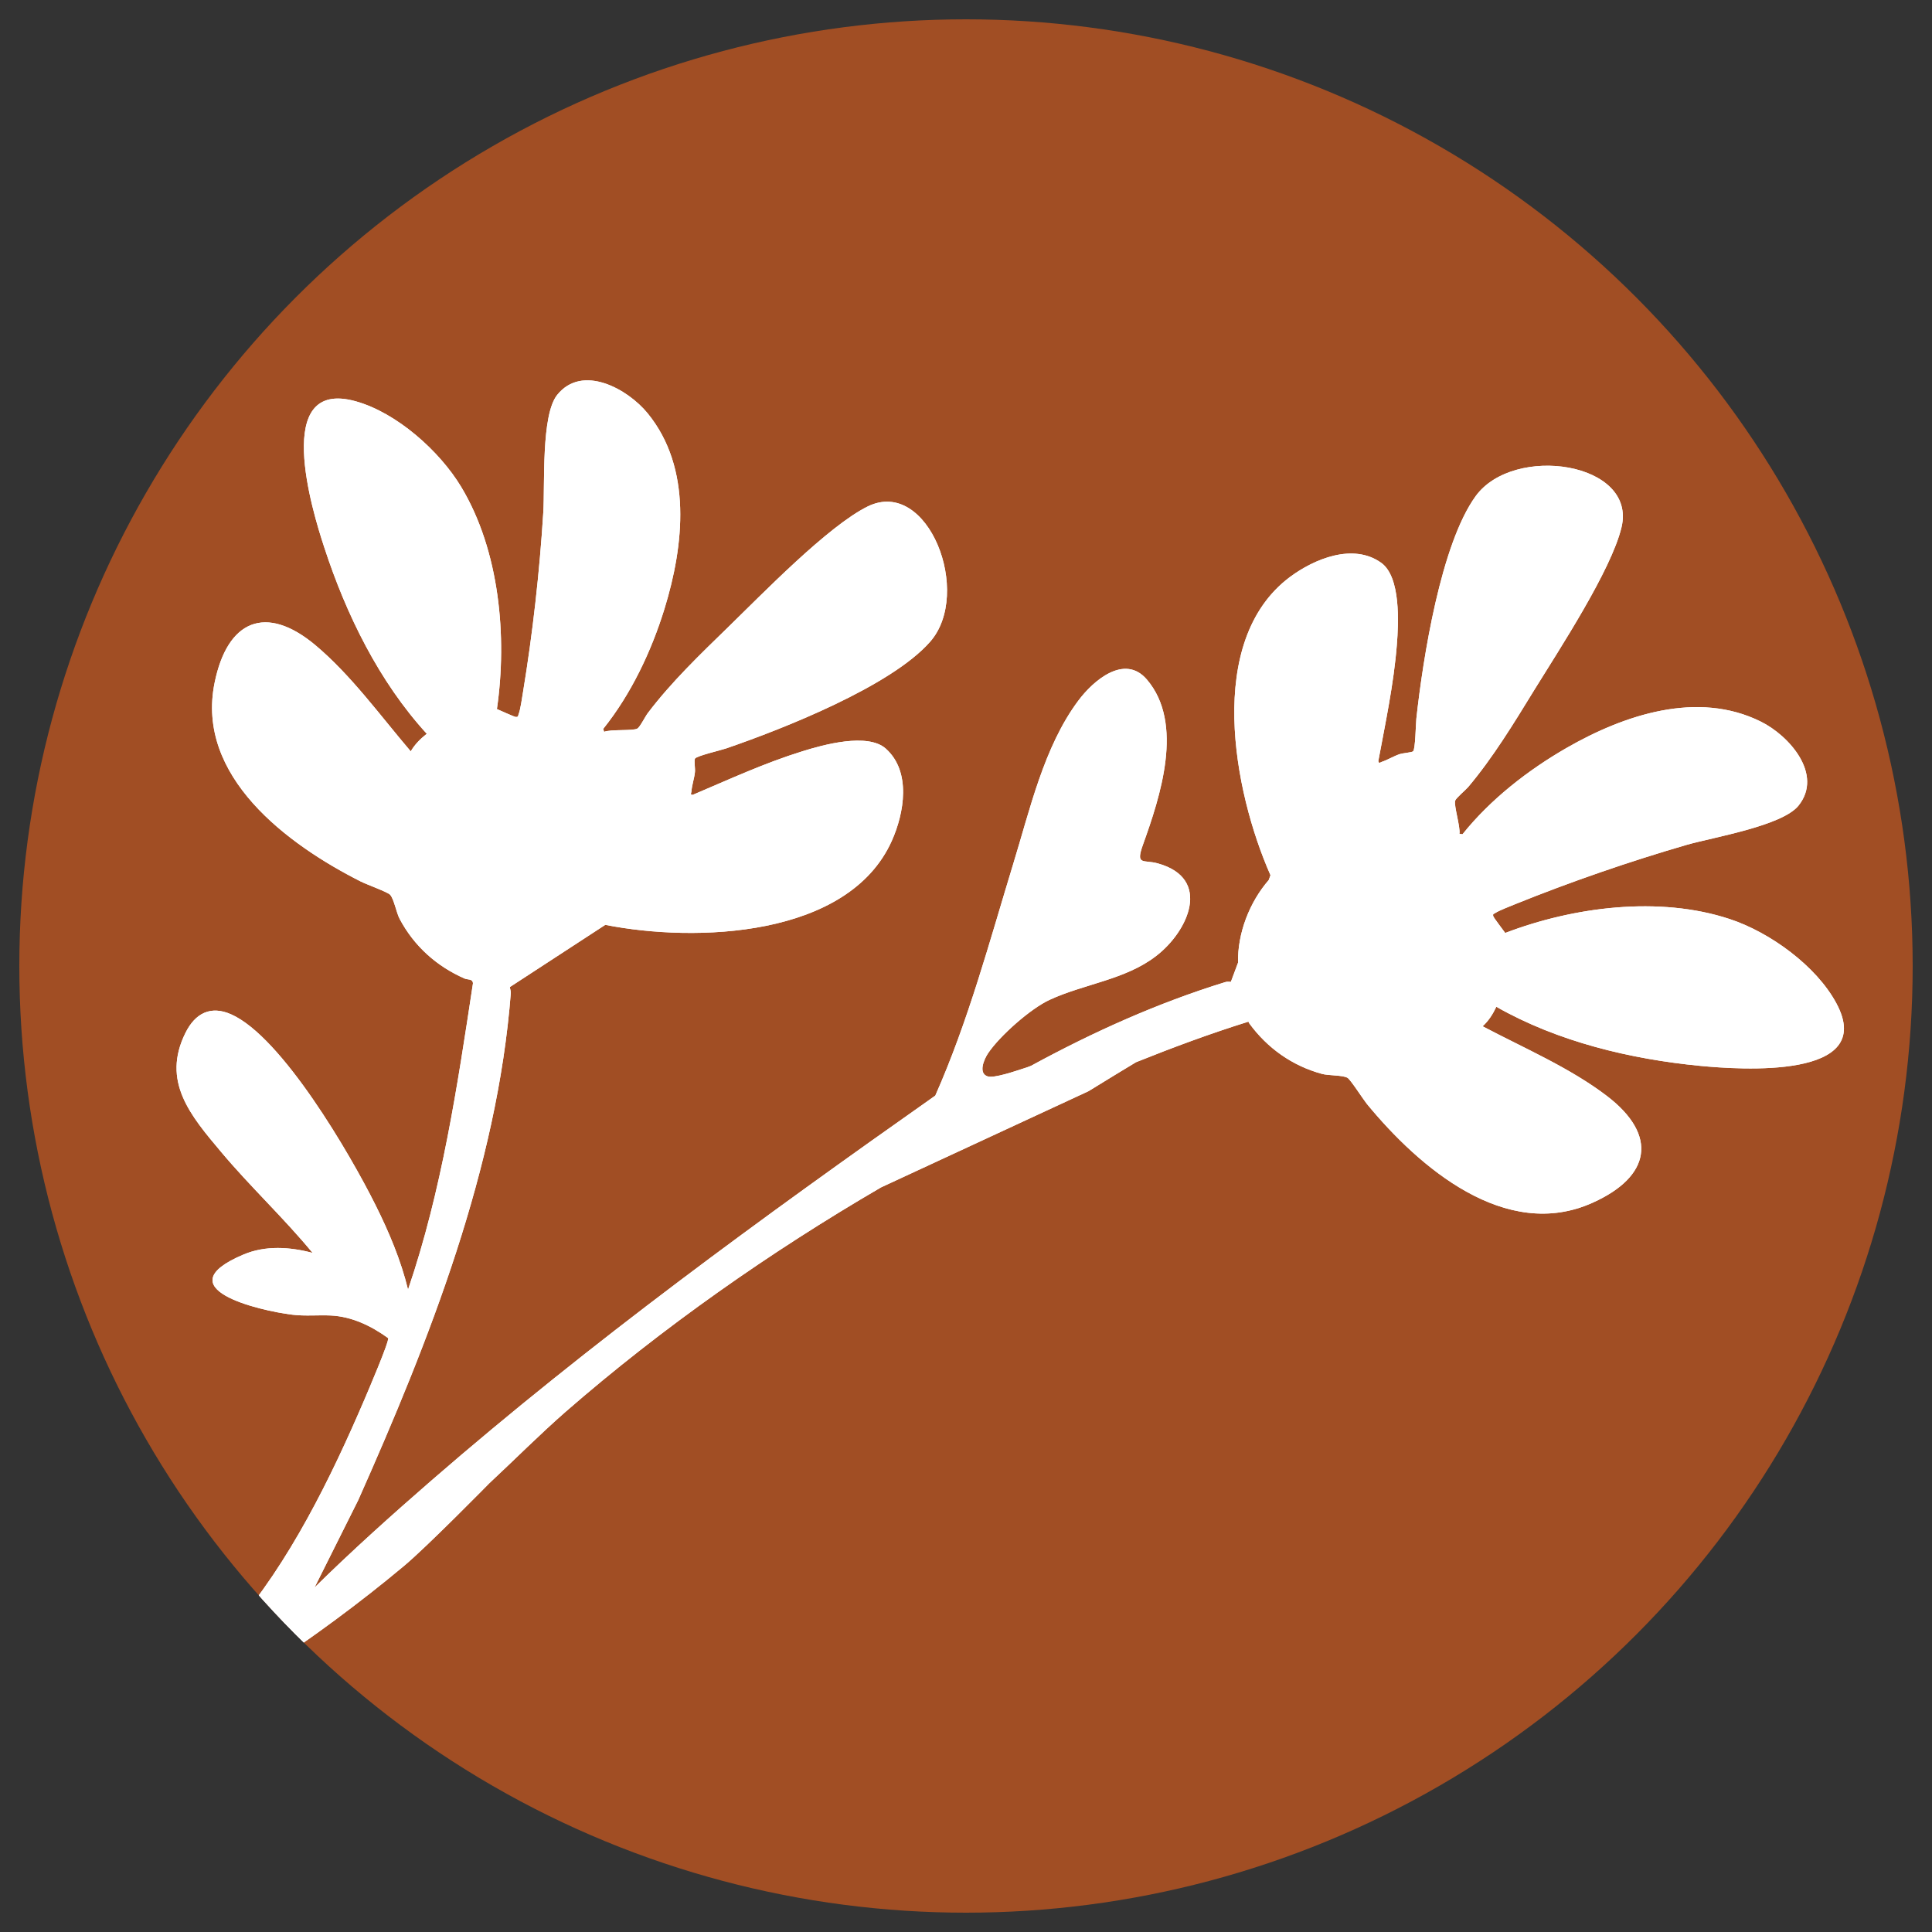
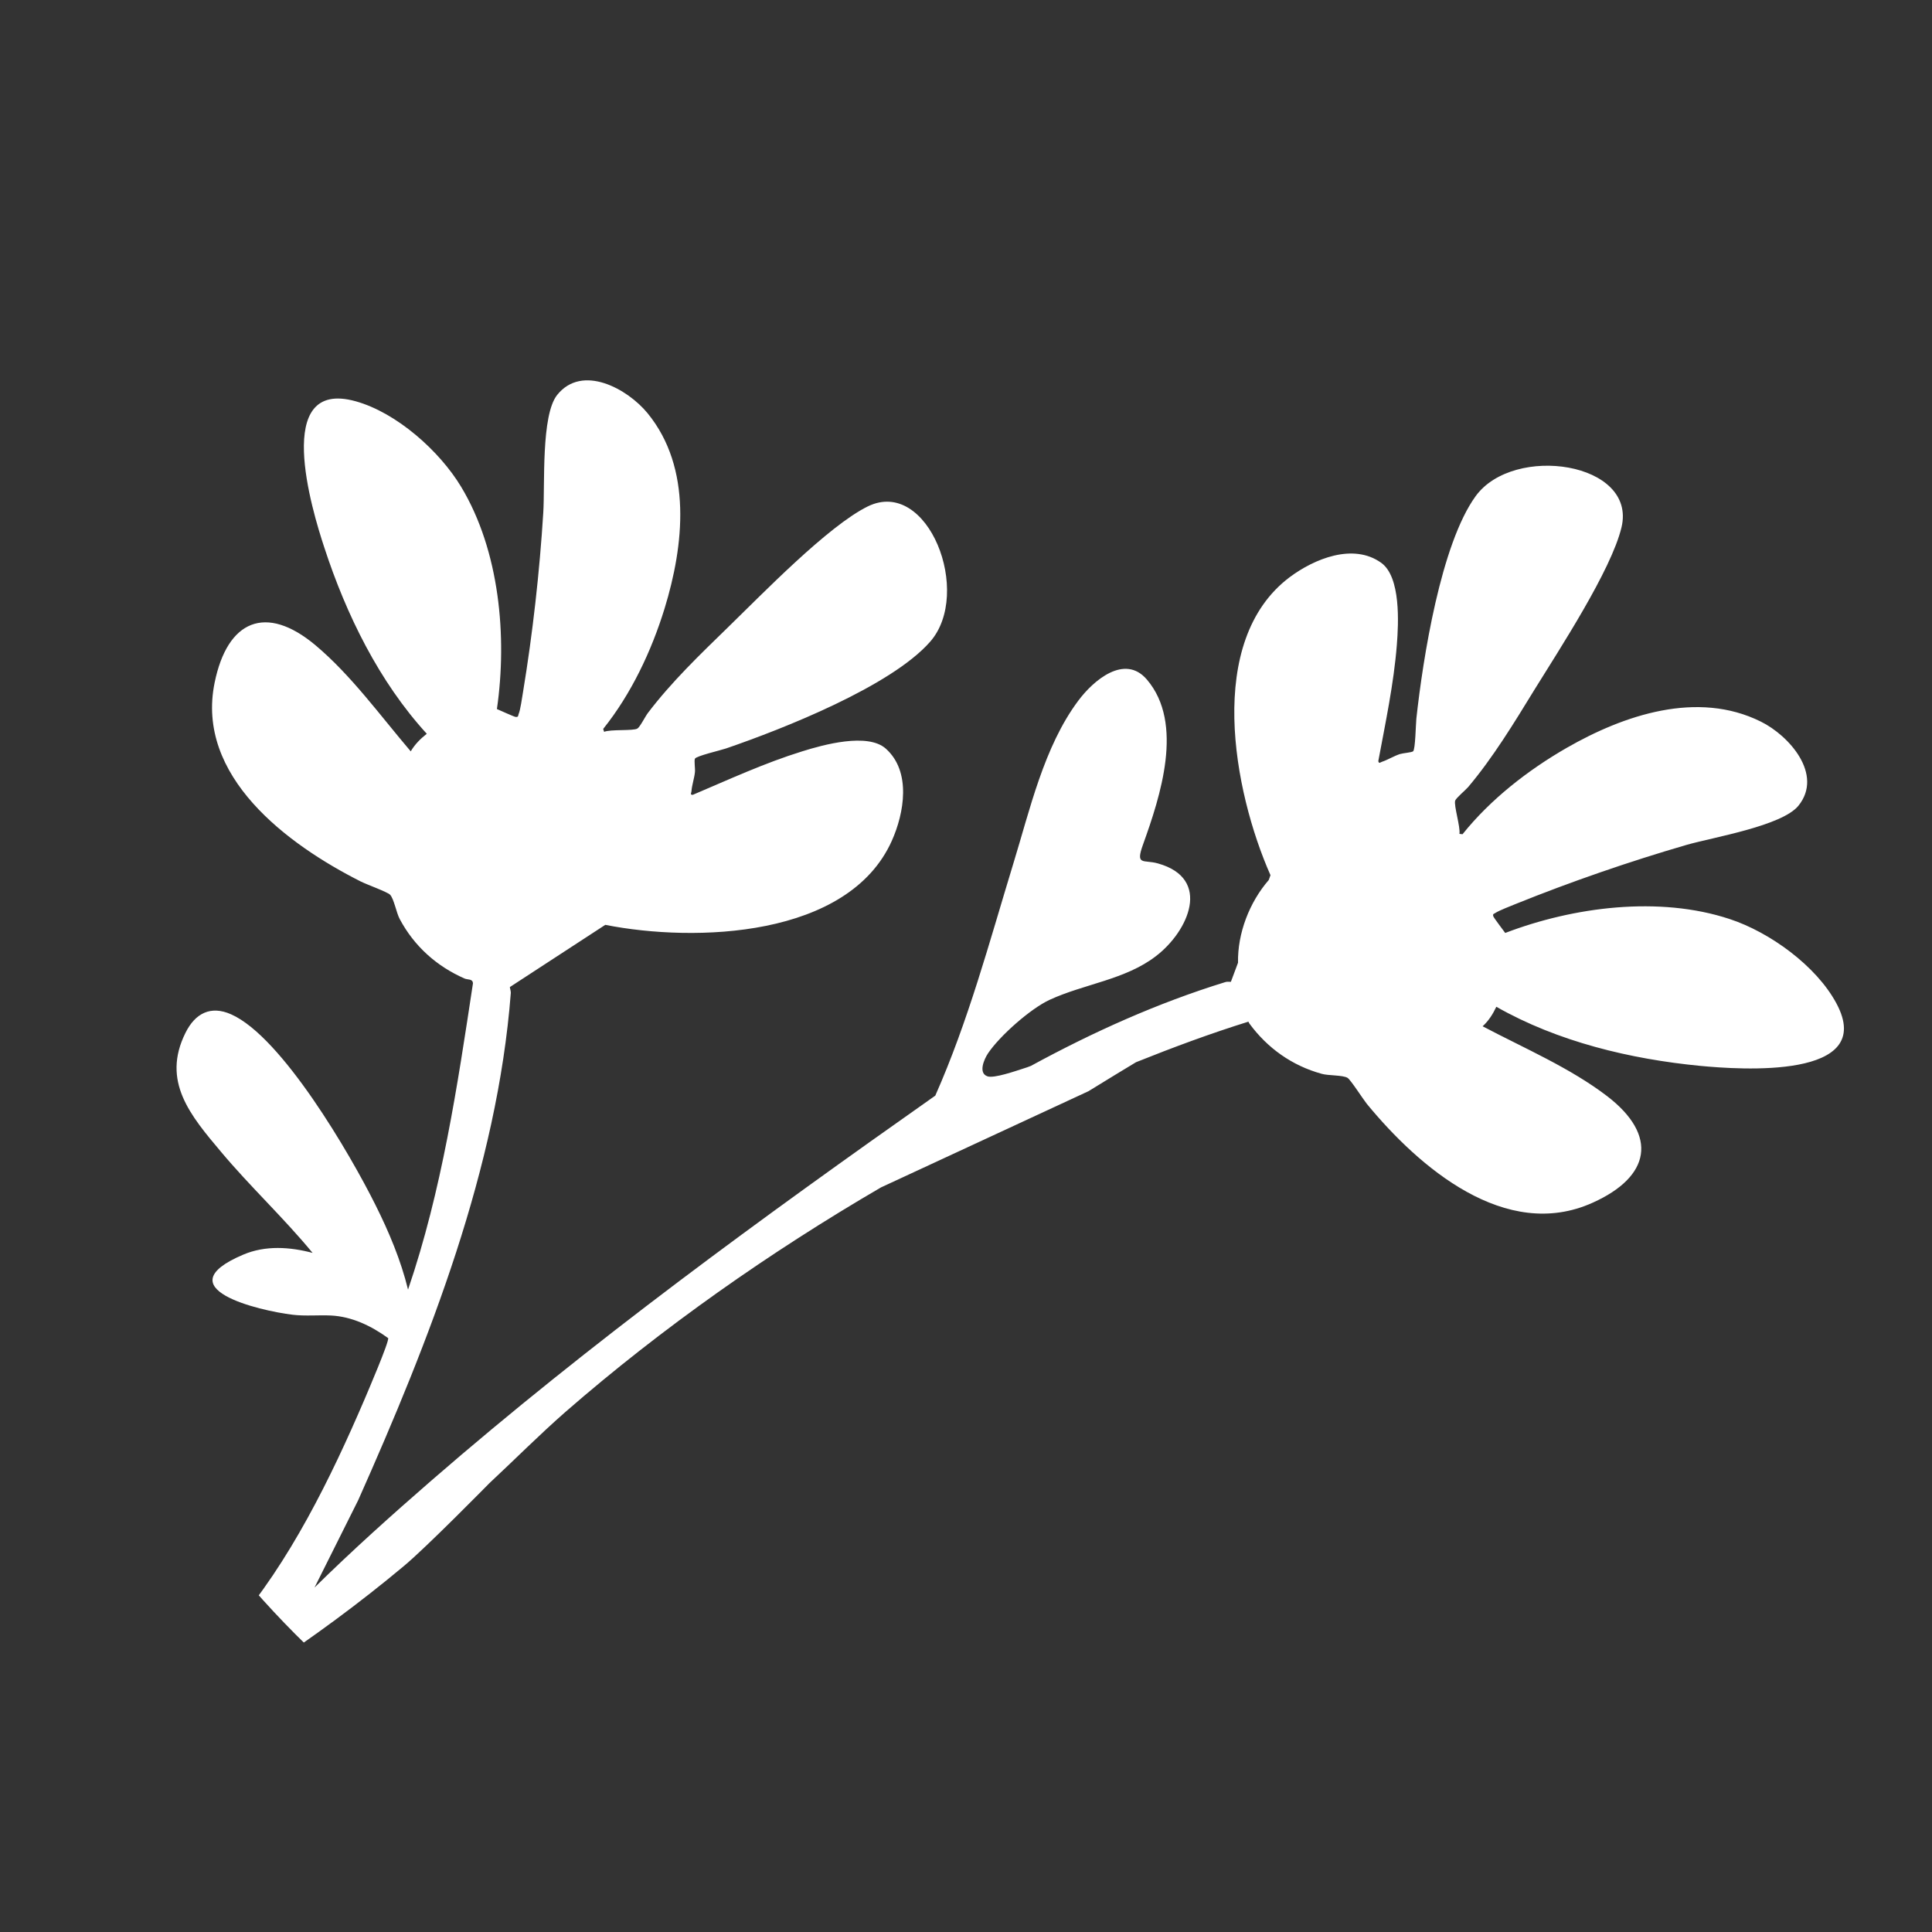
<svg xmlns="http://www.w3.org/2000/svg" viewBox="0 0 100 100">
  <rect x="0" y="0" width="100" height="100" fill="#333333" stroke="none" />
  <defs>
    <style>
      .cls-1 {
        fill: none;
      }

      .cls-2 {
        fill: #a14e24;
      }

      .cls-3 {
        clip-path: url(#clippath-1);
      }

      .cls-4 {
        fill: #fff;
      }

      .cls-5 {
        clip-path: url(#clippath);
      }
    </style>
    <clipPath id="clippath">
      <circle class="cls-1" cx="50" cy="50" r="49" />
    </clipPath>
    <clipPath id="clippath-1">
      <path class="cls-4" d="M13.52,114.8c1.23-1.84-1.4-4.3-2.64-5.45-1.1-1.03-2.45-1.92-3.49-2.97-.28-.28-.61-.57-.68-.97.14-.3,1.16-.31,1.47-.31,1.41-.02,4.13.61,5.32-.02,1.85-.98.78-2.37-.47-3.29-1.5-1.11-5.18-1.45-6.74-.41l-1.02.68c-.37-.51-.68-1.08-1.05-1.58-.6-.8-1.52-1.62-2.05-2.4-.79-1.14,1.02-1.15,1.73-1.11,2.5.14,1.9-.25,4.32.44l3.45-2.03s-6.91-.34-11.79-.61h-1.69c2.61-1.2,5.23-2.37,7.76-3.74,5.23-2.83,10.38-6.15,14.94-9.96,1.17-.97,4.44-4.3,4.44-4.3,1.32-1.23,2.59-2.51,3.95-3.7,4.97-4.33,10.57-8.26,16.32-11.61l10.74-4.98c1.14-.7,1.89-1.16,2.46-1.5,1.92-.77,3.86-1.49,5.82-2.1.01.04.03.07.05.1.93,1.27,2.21,2.18,3.74,2.6.34.1,1.09.06,1.34.21.16.1.8,1.1,1,1.35,2.69,3.27,7.18,7.15,11.69,5.11,3-1.35,3.39-3.48.75-5.51-1.92-1.47-4.31-2.49-6.45-3.62.31-.28.53-.63.71-1.01,3.18,1.81,6.94,2.71,10.56,3.06,2.02.19,9.17.72,7.04-3.24-1.04-1.94-3.45-3.68-5.52-4.36-3.66-1.21-8.09-.63-11.62.72-.09-.13-.6-.79-.62-.87-.03-.13.03-.11.1-.16.21-.14.8-.36,1.06-.47,2.85-1.15,5.89-2.2,8.85-3.06,1.4-.4,4.94-.98,5.79-2.03,1.3-1.62-.49-3.63-1.95-4.35-3.28-1.63-7.09-.34-10.05,1.36-2,1.15-3.94,2.66-5.39,4.47l-.16-.02c.06-.34-.3-1.48-.22-1.72.05-.14.53-.54.67-.7,1.29-1.53,2.37-3.31,3.42-5.02,1.29-2.09,3.99-6.2,4.52-8.43.8-3.37-5.58-4.32-7.55-1.61-1.8,2.48-2.73,8.4-3.07,11.52-.03.28-.05,1.6-.17,1.69-.09.06-.52.09-.68.14-.31.1-.63.3-.93.4-.1.03-.14.12-.19-.03.37-1.99.8-4,.96-6.02.09-1.13.21-3.52-.81-4.25-1.45-1.04-3.47-.2-4.73.74-4.4,3.3-2.92,11.09-1,15.43l-.09.25c-1,1.15-1.62,2.76-1.59,4.28l-.37.99c-.1,0-.21-.02-.31.02-3.47,1.07-6.81,2.57-10.04,4.33-.13.05-.26.1-.4.14-.38.12-1.52.52-1.85.4-.49-.17-.17-.89.03-1.19.61-.91,2.21-2.32,3.19-2.77,1.77-.82,3.92-1.04,5.5-2.26,1.69-1.29,2.91-4.02.1-4.8-.74-.21-1.17.14-.77-.97.89-2.48,2.15-6.27.2-8.55-1.15-1.34-2.77.05-3.55,1.1-1.78,2.38-2.51,5.67-3.37,8.46-1.23,4.03-2.32,8.12-4.03,11.98-8.96,6.31-17.82,12.75-26.09,19.93-2.06,1.79-4.1,3.62-6.04,5.53l2.26-4.52c3.69-8.29,7.2-17.19,7.9-26.26,0-.11-.04-.2-.05-.3l4.94-3.22c4.65.92,12.58.67,14.83-4.35.64-1.43,1.02-3.58-.31-4.77-.94-.84-3.25-.2-4.33.14-1.94.6-3.8,1.46-5.66,2.25-.16,0-.08-.08-.07-.18.02-.32.15-.68.18-1,.02-.16-.05-.59,0-.69.06-.14,1.35-.44,1.61-.53,2.97-1.02,8.54-3.22,10.56-5.52,2.22-2.52-.1-8.53-3.22-7.01-2.06,1.01-5.48,4.55-7.24,6.26-1.44,1.4-2.94,2.84-4.15,4.44-.13.17-.41.73-.54.8-.21.13-1.4.03-1.72.17l-.05-.15c1.45-1.81,2.5-4.03,3.18-6.24,1-3.26,1.44-7.26-.88-10.1-1.03-1.26-3.38-2.57-4.68-.95-.84,1.05-.63,4.64-.72,6.09-.19,3.07-.55,6.27-1.05,9.3-.05.28-.13.91-.23,1.14-.03.09,0,.14-.14.14-.08,0-.83-.35-.98-.41.54-3.74.14-8.19-1.85-11.5-1.12-1.86-3.34-3.84-5.46-4.43-4.34-1.21-2.26,5.65-1.62,7.58,1.13,3.46,2.83,6.93,5.3,9.63-.33.26-.62.55-.83.91-1.57-1.84-3.09-3.95-4.94-5.5-2.56-2.14-4.55-1.29-5.21,1.94-1,4.85,3.77,8.38,7.55,10.29.29.15,1.4.55,1.53.69.2.21.33.95.5,1.26.75,1.41,1.92,2.45,3.36,3.08.16.07.42,0,.43.25-.81,5.34-1.61,10.72-3.36,15.85-.37-1.52-.99-2.99-1.69-4.39-1.3-2.61-4.84-8.7-7.47-9.86-1.06-.47-1.86-.05-2.36.96-1.25,2.51.26,4.28,1.85,6.17,1.51,1.8,3.24,3.41,4.73,5.22-1.17-.31-2.44-.4-3.59.09-4.1,1.74.82,2.9,2.55,3.11.67.08,1.33.01,1.98.04,1.09.05,2.1.54,2.97,1.17.07.16-1.07,2.81-1.23,3.19-1.72,4.01-3.89,8.45-6.77,11.76-3.5,4.02-7.81,6.06-12.72,7.85-4.05,1.47-13.67,3.27-13.6,3.2l-6.96,4.12c6.36.07,16.15-5.99,21.59-.41.77.79,2.52,2.65,2.91,3.58.4.93-.71,2.24-1.02,3.17-.79,2.34-.13,6.57,1.27,8.6.7,1.01,1.31.43,1.61-.49.61-1.91.24-4.67.54-6.69l.17-.23c.39.63.63,1.34.97,1.99,1.02,1.96,3.14,5.54,5.28,6.37.67.26.97.11,1.36-.47Z" />
    </clipPath>
  </defs>
  <g id="Capa_2" data-name="Capa 2">
-     <circle class="cls-2" cx="50" cy="50" r="49" />
-   </g>
+     </g>
  <g id="Capa_1" data-name="Capa 1">
    <g class="cls-5">
      <g>
        <path class="cls-4" d="M13.52,114.8c1.23-1.84-1.4-4.3-2.64-5.45-1.1-1.03-2.45-1.92-3.49-2.97-.28-.28-.61-.57-.68-.97.14-.3,1.16-.31,1.47-.31,1.41-.02,4.13.61,5.32-.02,1.85-.98.78-2.37-.47-3.29-1.5-1.11-5.18-1.45-6.74-.41l-1.02.68c-.37-.51-.68-1.08-1.05-1.58-.6-.8-1.52-1.62-2.05-2.4-.79-1.14,1.02-1.15,1.73-1.11,2.5.14,1.9-.25,4.32.44l3.45-2.03s-6.91-.34-11.79-.61h-1.69c2.61-1.2,5.23-2.37,7.76-3.74,5.23-2.83,10.38-6.15,14.94-9.96,1.17-.97,4.44-4.3,4.44-4.3,1.32-1.23,2.59-2.51,3.95-3.7,4.97-4.33,10.57-8.26,16.32-11.61l10.74-4.98c1.14-.7,1.89-1.16,2.46-1.5,1.92-.77,3.86-1.49,5.82-2.1.01.04.03.07.05.1.93,1.27,2.21,2.18,3.74,2.6.34.1,1.09.06,1.34.21.16.1.8,1.1,1,1.35,2.69,3.27,7.18,7.15,11.69,5.11,3-1.35,3.39-3.48.75-5.51-1.92-1.47-4.31-2.49-6.45-3.62.31-.28.53-.63.71-1.01,3.18,1.81,6.94,2.71,10.56,3.06,2.02.19,9.17.72,7.04-3.24-1.04-1.94-3.45-3.68-5.52-4.36-3.66-1.21-8.09-.63-11.62.72-.09-.13-.6-.79-.62-.87-.03-.13.03-.11.1-.16.21-.14.8-.36,1.06-.47,2.85-1.15,5.89-2.2,8.85-3.06,1.4-.4,4.94-.98,5.79-2.03,1.3-1.62-.49-3.63-1.95-4.35-3.28-1.63-7.09-.34-10.05,1.36-2,1.15-3.94,2.66-5.39,4.47l-.16-.02c.06-.34-.3-1.48-.22-1.72.05-.14.53-.54.67-.7,1.29-1.53,2.37-3.31,3.42-5.02,1.29-2.09,3.99-6.2,4.52-8.43.8-3.37-5.58-4.32-7.55-1.61-1.8,2.48-2.73,8.4-3.07,11.52-.03.28-.05,1.6-.17,1.69-.09.06-.52.09-.68.14-.31.1-.63.3-.93.4-.1.03-.14.12-.19-.03.37-1.99.8-4,.96-6.02.09-1.13.21-3.52-.81-4.25-1.45-1.04-3.47-.2-4.73.74-4.4,3.3-2.92,11.09-1,15.43l-.09.25c-1,1.15-1.62,2.76-1.59,4.28l-.37.99c-.1,0-.21-.02-.31.02-3.47,1.07-6.81,2.57-10.04,4.33-.13.05-.26.1-.4.14-.38.12-1.52.52-1.85.4-.49-.17-.17-.89.03-1.19.61-.91,2.21-2.32,3.19-2.77,1.77-.82,3.92-1.04,5.5-2.26,1.69-1.29,2.91-4.02.1-4.8-.74-.21-1.17.14-.77-.97.89-2.48,2.15-6.27.2-8.55-1.15-1.34-2.77.05-3.55,1.1-1.78,2.38-2.51,5.67-3.37,8.46-1.23,4.03-2.32,8.12-4.03,11.98-8.96,6.31-17.82,12.75-26.09,19.93-2.06,1.79-4.1,3.62-6.04,5.53l2.26-4.52c3.69-8.29,7.2-17.19,7.9-26.26,0-.11-.04-.2-.05-.3l4.94-3.22c4.65.92,12.58.67,14.83-4.35.64-1.43,1.02-3.58-.31-4.77-.94-.84-3.25-.2-4.33.14-1.94.6-3.8,1.46-5.66,2.25-.16,0-.08-.08-.07-.18.02-.32.15-.68.18-1,.02-.16-.05-.59,0-.69.06-.14,1.35-.44,1.61-.53,2.97-1.02,8.54-3.22,10.56-5.52,2.22-2.52-.1-8.53-3.22-7.01-2.06,1.01-5.48,4.55-7.24,6.26-1.44,1.4-2.94,2.84-4.15,4.44-.13.17-.41.73-.54.8-.21.13-1.4.03-1.72.17l-.05-.15c1.45-1.81,2.5-4.03,3.18-6.24,1-3.26,1.44-7.26-.88-10.1-1.03-1.26-3.38-2.57-4.68-.95-.84,1.05-.63,4.64-.72,6.09-.19,3.07-.55,6.27-1.05,9.3-.05.28-.13.91-.23,1.14-.03.09,0,.14-.14.14-.08,0-.83-.35-.98-.41.54-3.74.14-8.19-1.85-11.5-1.12-1.86-3.34-3.84-5.46-4.43-4.34-1.21-2.26,5.65-1.62,7.58,1.13,3.46,2.83,6.93,5.3,9.63-.33.26-.62.55-.83.91-1.57-1.84-3.09-3.95-4.94-5.5-2.56-2.14-4.55-1.29-5.21,1.94-1,4.85,3.77,8.38,7.55,10.29.29.15,1.4.55,1.53.69.2.21.33.95.5,1.26.75,1.41,1.92,2.45,3.36,3.08.16.07.42,0,.43.25-.81,5.34-1.61,10.72-3.36,15.85-.37-1.52-.99-2.99-1.69-4.39-1.3-2.61-4.84-8.7-7.47-9.86-1.06-.47-1.86-.05-2.36.96-1.25,2.51.26,4.28,1.85,6.17,1.51,1.8,3.24,3.41,4.73,5.22-1.17-.31-2.44-.4-3.59.09-4.1,1.74.82,2.9,2.55,3.11.67.08,1.33.01,1.98.04,1.09.05,2.1.54,2.97,1.17.07.16-1.07,2.81-1.23,3.19-1.72,4.01-3.89,8.45-6.77,11.76-3.5,4.02-7.81,6.06-12.72,7.85-4.05,1.47-13.67,3.27-13.6,3.2l-6.96,4.12c6.36.07,16.15-5.99,21.59-.41.77.79,2.52,2.65,2.91,3.58.4.93-.71,2.24-1.02,3.17-.79,2.34-.13,6.57,1.27,8.6.7,1.01,1.31.43,1.61-.49.61-1.91.24-4.67.54-6.69l.17-.23c.39.63.63,1.34.97,1.99,1.02,1.96,3.14,5.54,5.28,6.37.67.26.97.11,1.36-.47Z" />
        <g class="cls-3">
-           <circle class="cls-4" cx="48.75" cy="49.58" r="49" />
-         </g>
+           </g>
      </g>
    </g>
  </g>
</svg>